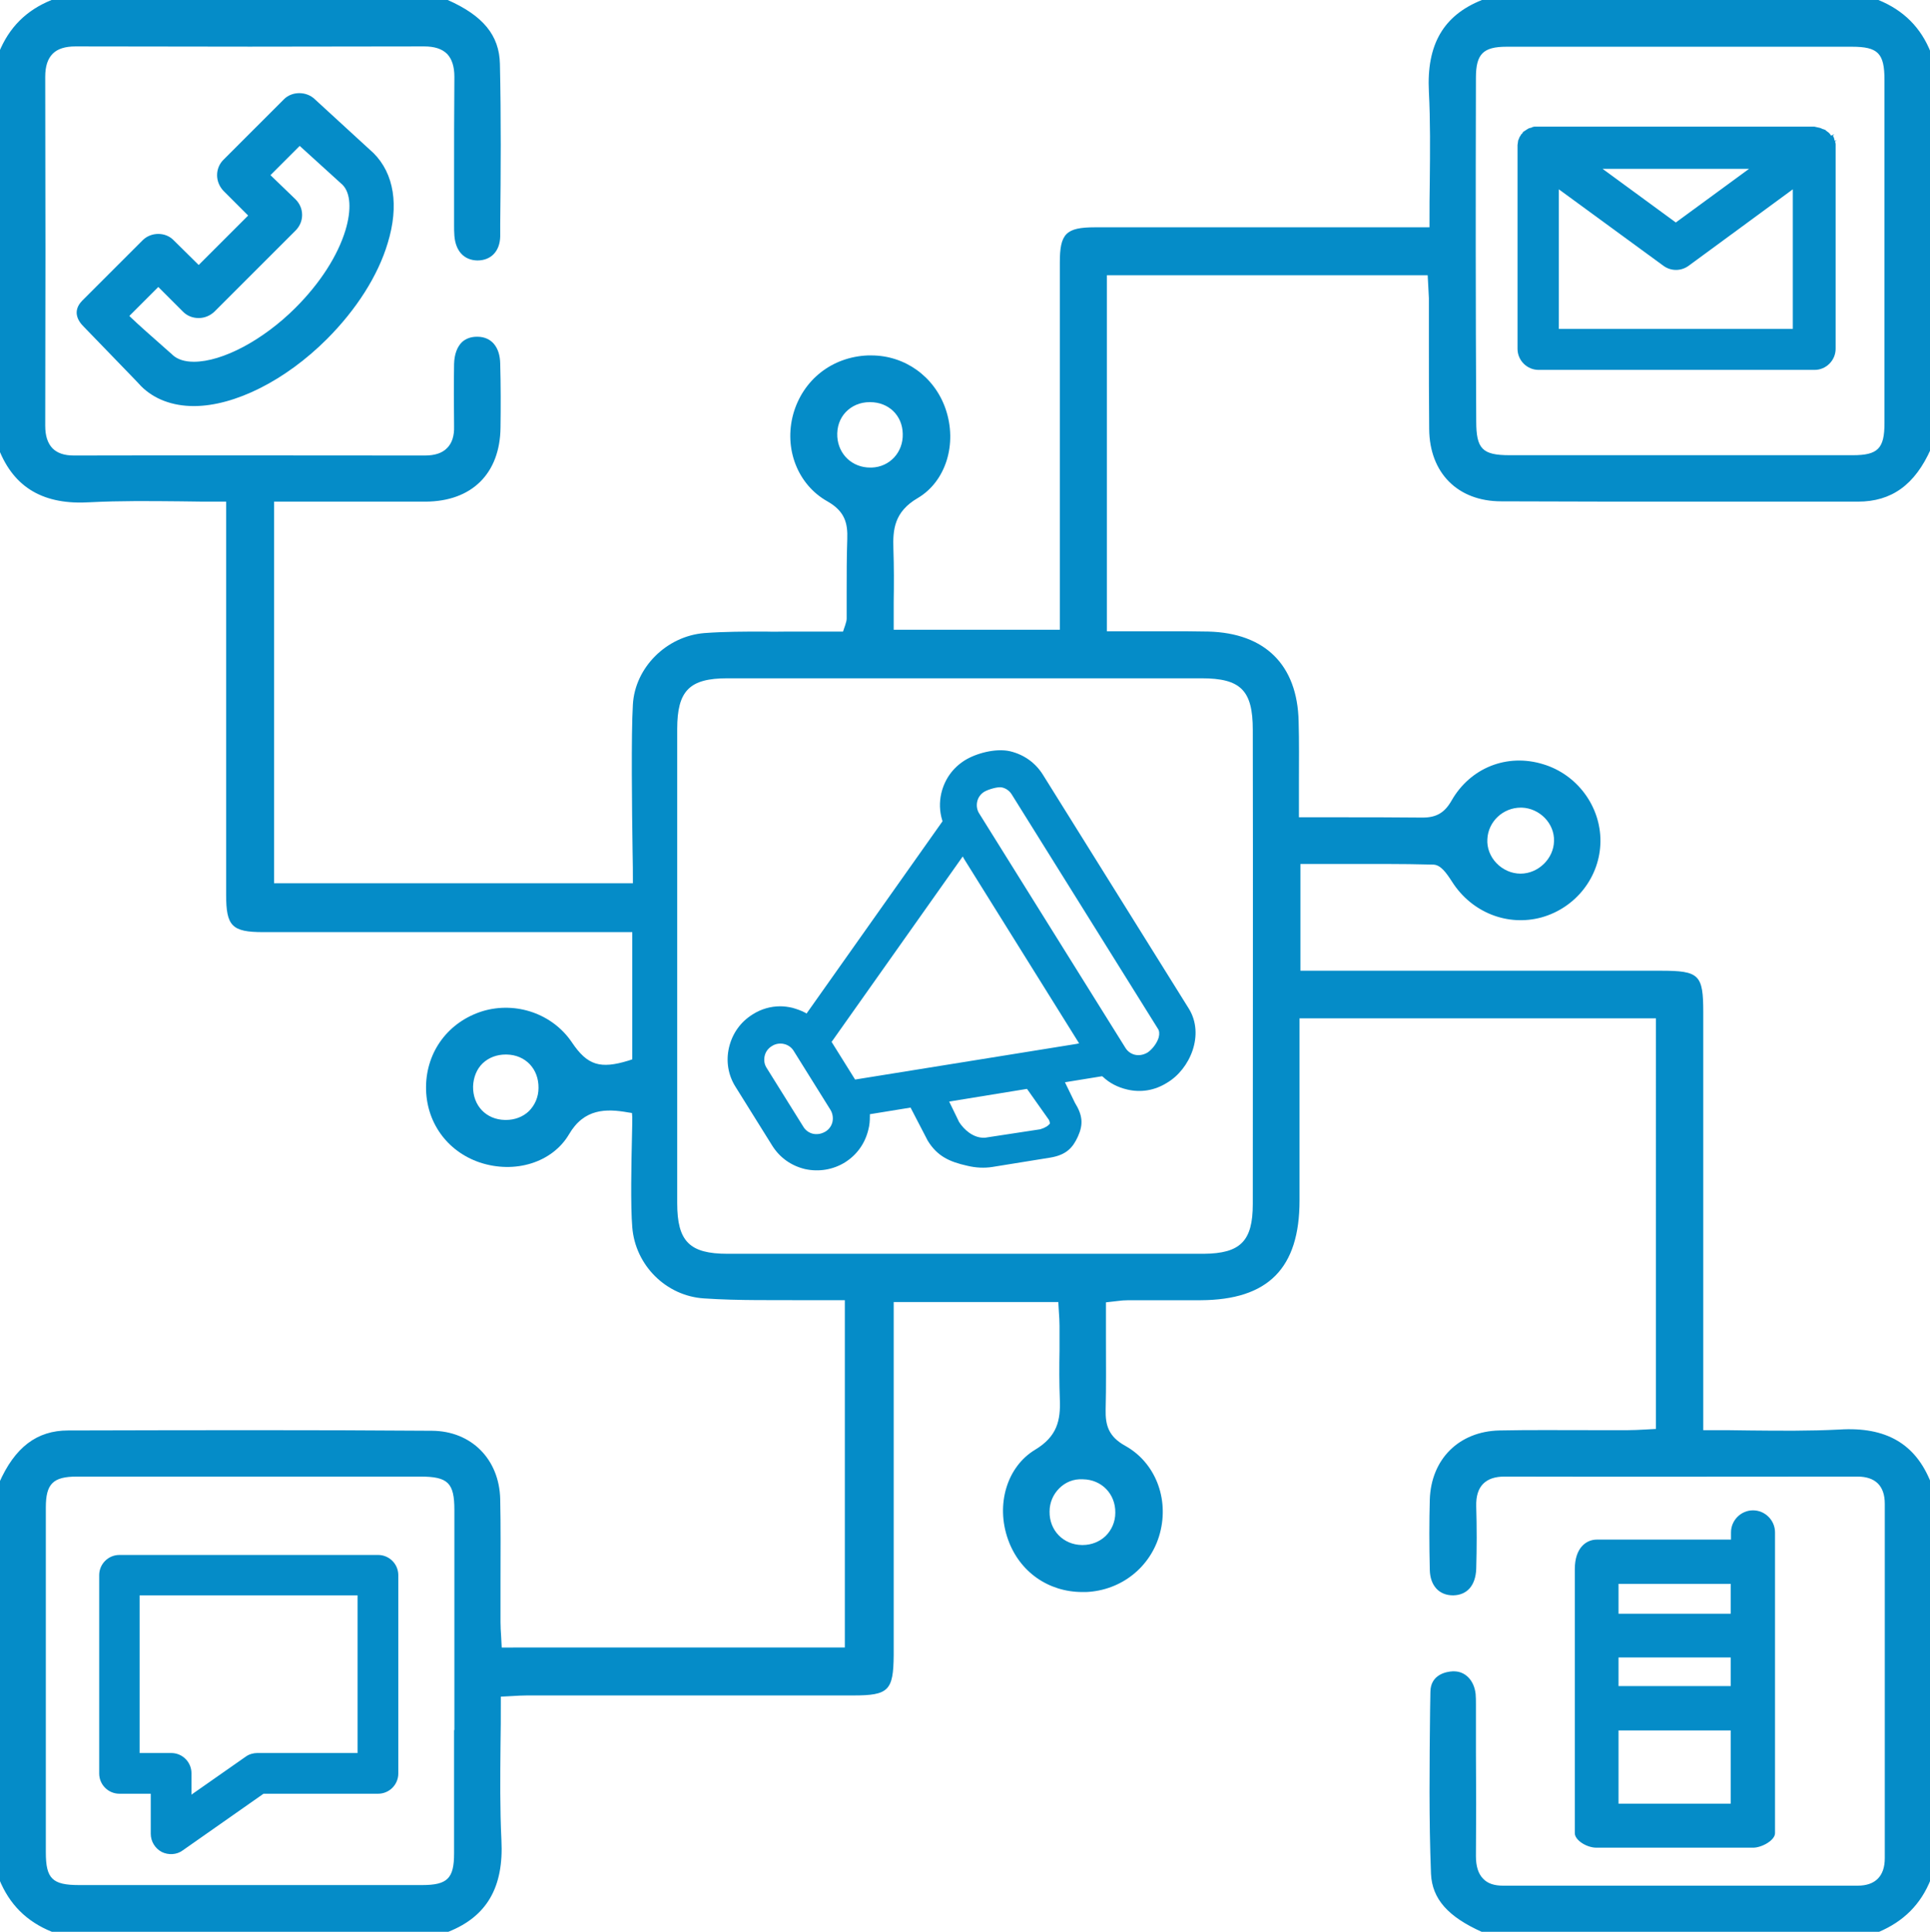
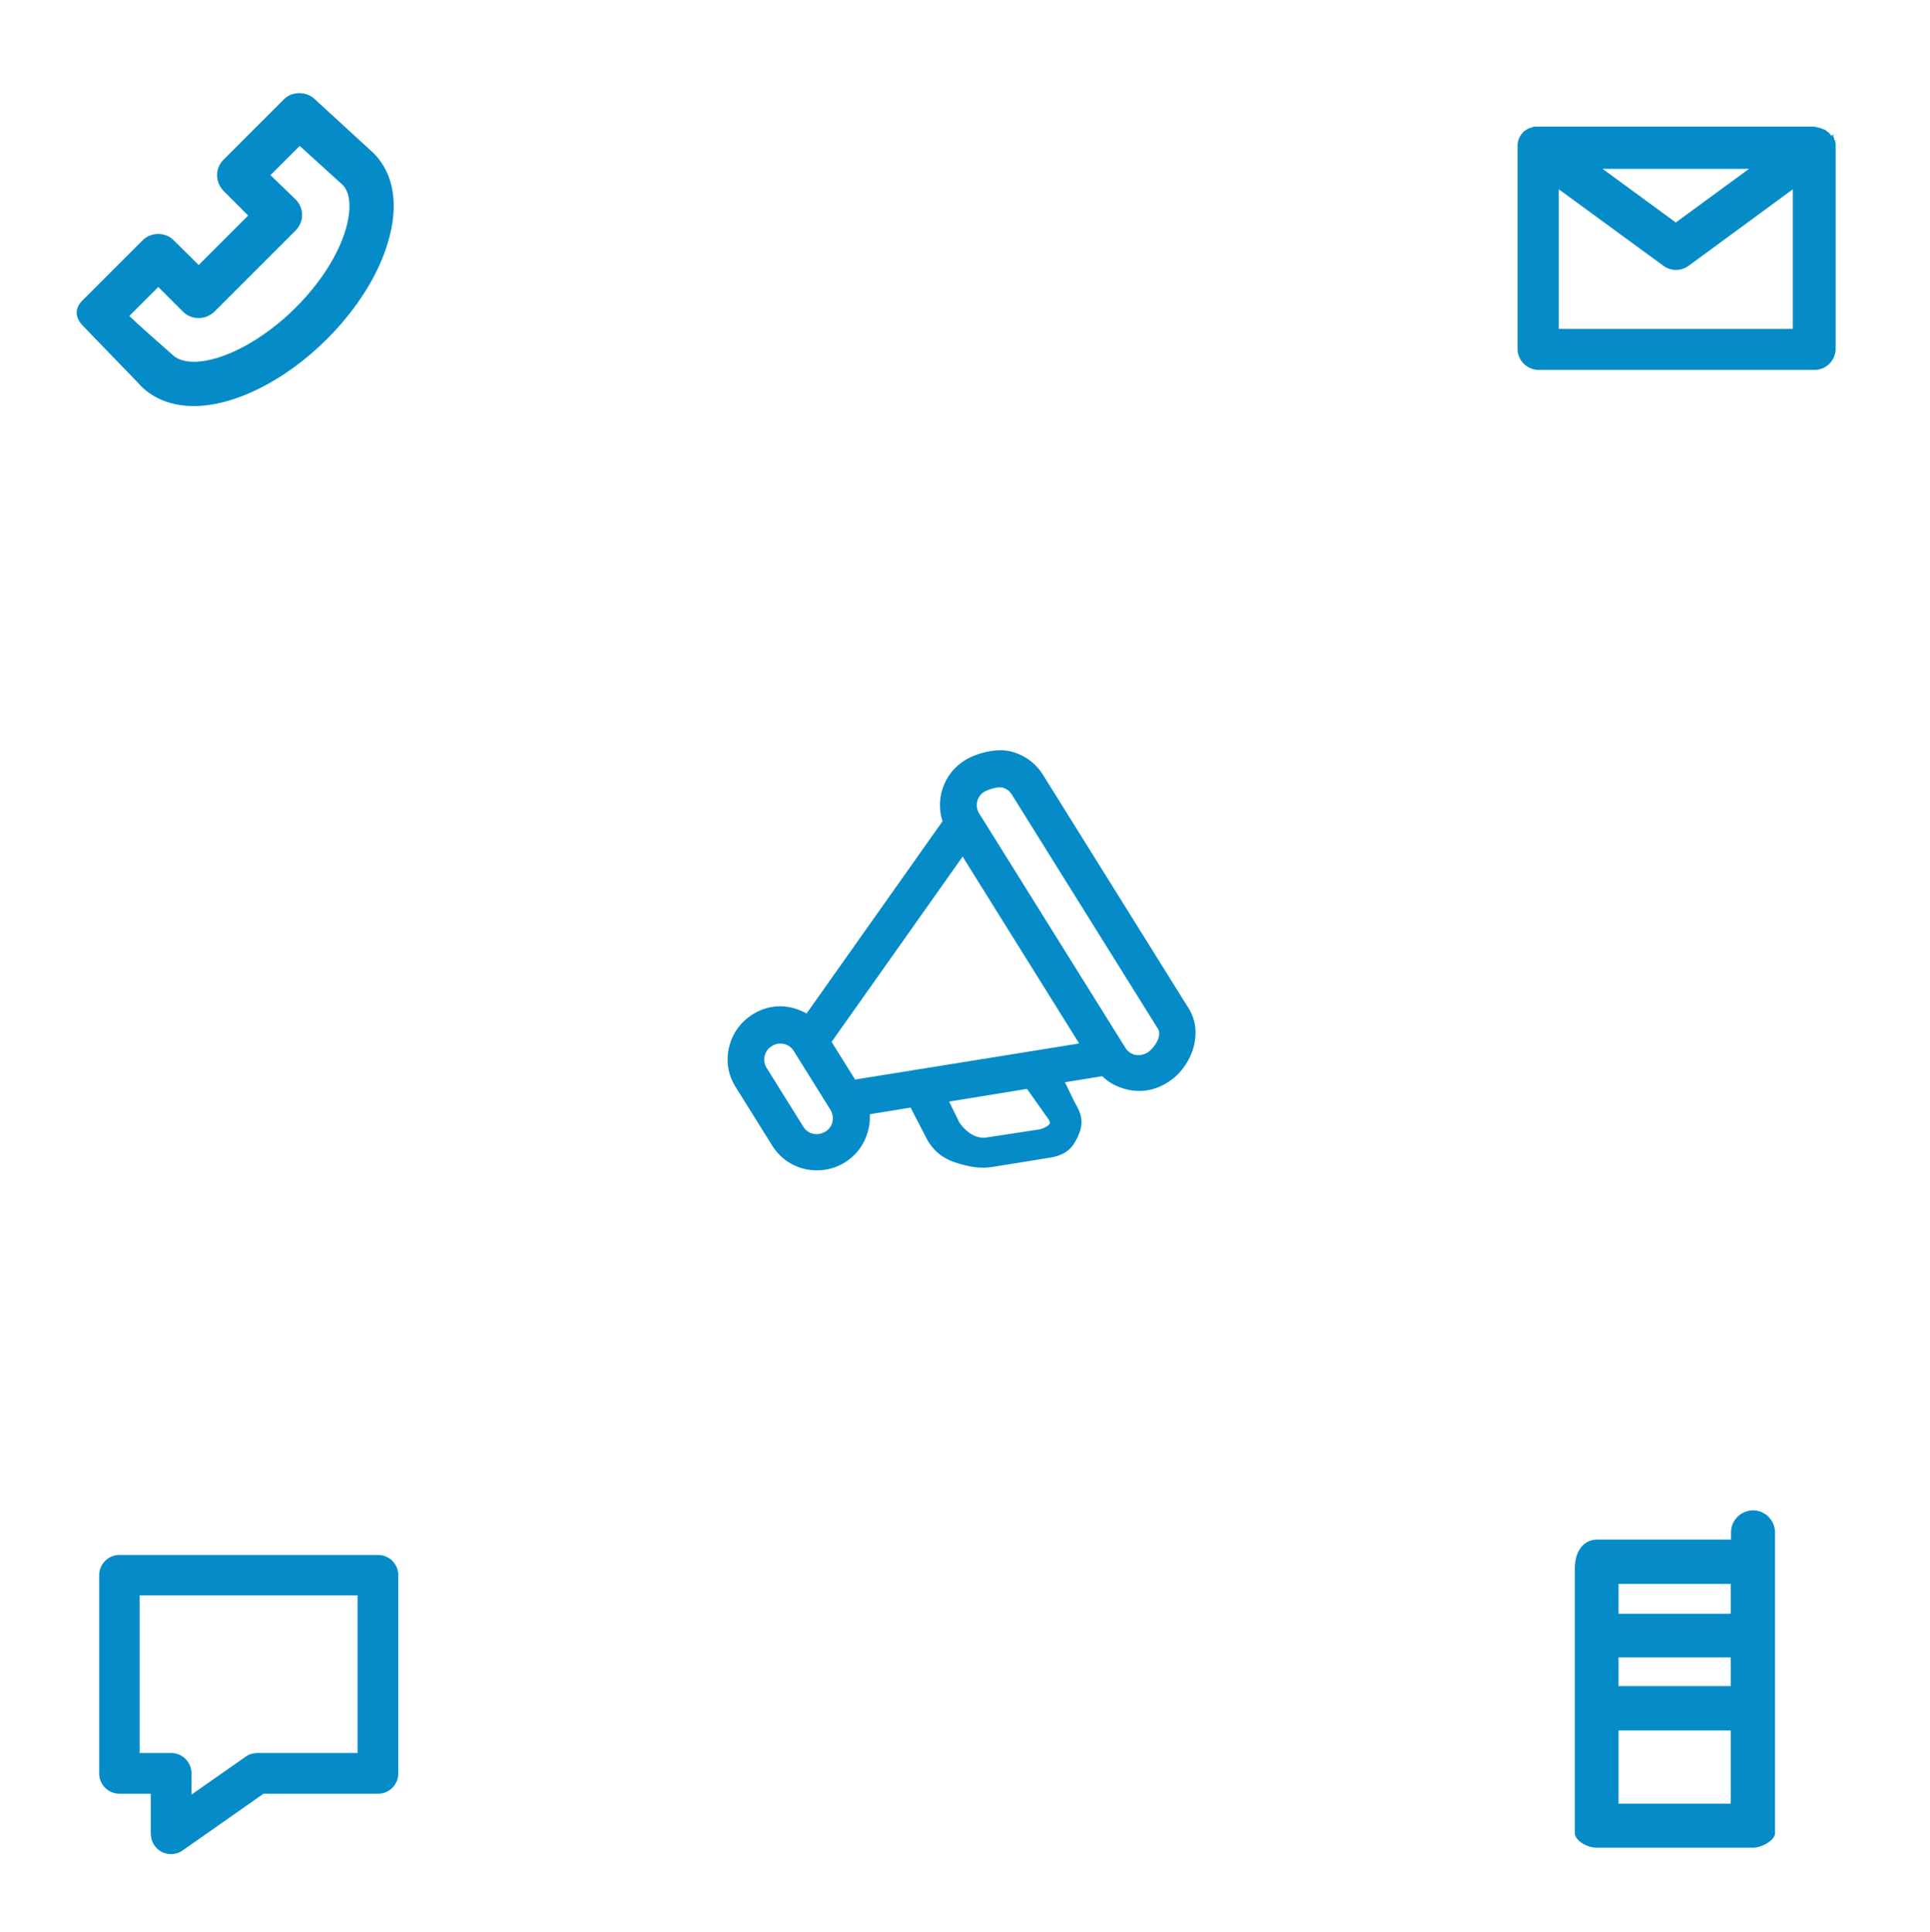
<svg xmlns="http://www.w3.org/2000/svg" version="1.1" id="Capa_1" x="0px" y="0px" viewBox="0 0 64.01 64.08" style="enable-background:new 0 0 64.01 64.08;" xml:space="preserve">
  <style type="text/css">
	.st0{fill:#058CC8;}
</style>
  <g>
-     <path class="st0" d="M64.04,62.33V49.18c-0.51-1.29-1.49-1.86-3.04-1.76c-0.99,0.05-1.96,0.04-2.98,0.03   c-0.45-0.01-0.9-0.01-1.36-0.01h-0.17V33.58c0-1.25-0.13-1.38-1.41-1.38H43.13v-3.54l1.15,0c1.12,0,2.18-0.01,3.26,0.02   c0.24,0.01,0.42,0.26,0.62,0.57c0.65,1.02,1.84,1.49,2.97,1.18c1.14-0.32,1.94-1.35,1.95-2.52c0.01-1.16-0.77-2.22-1.9-2.56   c-1.2-0.37-2.42,0.12-3.04,1.21c-0.23,0.4-0.5,0.56-0.96,0.56c-0.01,0-0.02,0-0.03,0c-0.93-0.01-1.85-0.01-2.82-0.01l-1.25,0v-0.17   c0-0.33,0-0.66,0-0.98c0-0.7,0.01-1.36-0.01-2.03c-0.04-1.87-1.11-2.93-2.99-2.98c-0.46-0.01-0.92-0.01-1.38-0.01l-1.99,0V9.13   h10.64l0.02,0.37c0.01,0.13,0.01,0.26,0.02,0.39c0,0.48,0,0.97,0,1.45c0,0.96,0,1.93,0.01,2.89c0.01,1.46,0.95,2.4,2.39,2.4   c2.19,0.01,4.38,0.01,6.57,0.01c1.75,0,3.5,0,5.26,0c0,0,0,0,0,0c1.12,0,1.89-0.56,2.42-1.75V1.75C63.71,0.91,63.13,0.34,62.3,0   H49.15c-1.28,0.51-1.84,1.48-1.76,3.04c0.05,0.98,0.04,1.95,0.03,2.97c-0.01,0.45-0.01,0.9-0.01,1.36v0.17l-11.09,0   c-0.97,0-1.17,0.21-1.17,1.17c0,2.32,0,4.64,0,6.96v5.22h-5.51v-0.17c0-0.25,0-0.5,0-0.75c0.01-0.58,0.01-1.18-0.01-1.77   c-0.02-0.62,0.02-1.22,0.81-1.68c0.93-0.55,1.32-1.8,0.92-2.96c-0.37-1.07-1.35-1.77-2.46-1.77c-0.04,0-0.08,0-0.12,0   c-1.19,0.05-2.15,0.81-2.47,1.94c-0.32,1.16,0.15,2.35,1.13,2.9c0.58,0.33,0.68,0.72,0.66,1.26c-0.02,0.58-0.02,1.18-0.02,1.75   c0,0.29,0,0.59,0,0.88c0,0.07-0.02,0.12-0.04,0.19c-0.01,0.03-0.02,0.07-0.04,0.12l-0.04,0.12l-0.63,0c-0.38,0-0.77,0-1.16,0   c-0.26,0-0.52,0.01-0.79,0c-0.68,0-1.35,0-2.02,0.05c-1.25,0.1-2.3,1.14-2.37,2.37c-0.06,0.99-0.03,3.51-0.01,4.86   c0.01,0.42,0.01,0.75,0.01,0.9v0.17H9.09V16.64l1.98,0c1.02,0,2.03,0,3.05,0c1.53-0.01,2.46-0.93,2.48-2.45   c0.01-0.68,0.01-1.41-0.01-2.13c-0.01-0.55-0.29-0.88-0.74-0.89c-0.01,0-0.02,0-0.03,0c-0.2,0-0.37,0.06-0.5,0.18   c-0.16,0.16-0.25,0.4-0.26,0.72c-0.01,0.66-0.01,1.36,0,2.07c0.01,0.32-0.07,0.56-0.23,0.72c-0.16,0.17-0.41,0.25-0.74,0.25   c0,0,0,0,0,0c-3.88,0-7.76-0.01-11.64,0c0,0,0,0,0,0c-0.32,0-0.55-0.08-0.71-0.24C1.58,14.7,1.5,14.46,1.5,14.12   c0.01-3.86,0.01-7.72,0-11.57c0-0.35,0.08-0.6,0.25-0.77c0.16-0.16,0.41-0.24,0.75-0.24c0,0,0,0,0,0c3.84,0.01,7.74,0.01,11.57,0   c0,0,0,0,0,0c0.34,0,0.59,0.08,0.76,0.25c0.16,0.17,0.24,0.42,0.24,0.76c-0.01,1.15-0.01,2.29-0.01,3.44l0,1.34l0,0.13   c0,0.12,0,0.24,0.01,0.36c0.04,0.51,0.32,0.81,0.76,0.82c0,0,0,0,0,0c0.46,0,0.75-0.31,0.76-0.8l0-0.39   c0.02-1.75,0.03-3.55-0.01-5.33C16.56,1.17,16.02,0.52,14.85,0H1.71C0.87,0.34,0.3,0.91-0.04,1.75v13.15   c0.51,1.29,1.5,1.86,3.04,1.76c0.98-0.05,1.95-0.04,2.97-0.03c0.45,0.01,0.9,0.01,1.36,0.01h0.17v13.04c0,1.04,0.19,1.24,1.23,1.24   c2.64,0,5.27,0,7.91,0h4.33v4.22l-0.12,0.04c-0.94,0.29-1.37,0.16-1.88-0.6c-0.64-0.95-1.85-1.37-2.96-1.04   c-1.13,0.35-1.87,1.33-1.88,2.51c-0.01,1.16,0.69,2.14,1.78,2.51c1.17,0.39,2.41,0,2.96-0.93c0.5-0.86,1.23-0.86,1.96-0.73   l0.13,0.02l0.01,0.14c0,0.06,0,0.3-0.01,0.64c-0.02,0.86-0.05,2.3,0.01,3.01c0.1,1.26,1.12,2.28,2.38,2.36   c1.17,0.08,2.35,0.05,3.51,0.06c0.2,0,0.41,0,0.62,0h0.54v11.52H16.64l-0.02-0.38c-0.01-0.15-0.02-0.31-0.02-0.46   c0-0.47,0-0.94,0-1.41c0-0.88,0.01-1.78-0.01-2.67c-0.03-1.33-0.96-2.26-2.26-2.27c-4-0.03-7.99-0.02-12.07-0.01   c-1.04,0-1.77,0.56-2.29,1.74v13.14c0.34,0.84,0.91,1.41,1.75,1.75h13.15c1.28-0.51,1.84-1.48,1.76-3.04   c-0.05-1.04-0.04-2.07-0.03-3.15c0.01-0.48,0.01-0.96,0.01-1.44v-0.17l0.38-0.02c0.17-0.01,0.33-0.02,0.49-0.02   c2.16,0,4.33,0,6.49,0l4.33,0c1.17,0,1.33-0.16,1.34-1.33l0-11.72h5.46l0.02,0.34c0.01,0.14,0.02,0.29,0.02,0.44   c0,0.28,0,0.55,0,0.83c-0.01,0.53-0.01,1.08,0.01,1.61c0.03,0.71-0.09,1.24-0.82,1.68c-0.93,0.56-1.31,1.81-0.9,2.97   c0.38,1.08,1.34,1.75,2.47,1.75c0.04,0,0.08,0,0.12,0c1.17-0.05,2.15-0.83,2.45-1.95c0.31-1.16-0.16-2.35-1.15-2.9   c-0.56-0.31-0.66-0.69-0.65-1.2c0.02-0.78,0.01-1.55,0.01-2.36c0-0.34,0-0.68,0-1.02V43.2l0.35-0.04c0.14-0.02,0.27-0.03,0.4-0.03   c0.51,0,1.01,0,1.52,0h0.87c2.24-0.01,3.28-1.06,3.28-3.31c0-1.29,0-2.58,0-3.87v-2.17h11.82V47.4l-0.37,0.02   c-0.19,0.01-0.37,0.02-0.55,0.02c-0.43,0-0.86,0-1.29,0c-0.98,0-1.99-0.01-2.98,0.01c-1.34,0.03-2.27,0.95-2.31,2.3   c-0.02,0.72-0.02,1.48,0,2.32c0.01,0.53,0.31,0.85,0.77,0.85c0,0,0.01,0,0.01,0c0.46-0.01,0.74-0.33,0.76-0.88   c0.02-0.7,0.02-1.39,0-2.07c-0.01-0.34,0.07-0.59,0.23-0.75c0.16-0.16,0.39-0.24,0.71-0.24c0,0,0,0,0,0c3.9,0.01,7.8,0,11.7,0   c0.6,0,0.91,0.31,0.91,0.9c0,3.92,0,7.84,0,11.76c0,0.59-0.31,0.91-0.9,0.91c-3.92,0-7.84,0-11.76,0c-0.29,0-0.51-0.07-0.66-0.23   c-0.16-0.16-0.24-0.41-0.24-0.75c0.01-1.15,0.01-2.31,0-3.46l0-1.58c0-0.11,0-0.23-0.01-0.34c-0.05-0.45-0.34-0.75-0.72-0.75   c-0.01,0-0.03,0-0.04,0c-0.22,0.01-0.74,0.11-0.74,0.69l-0.01,0.6c-0.02,1.78-0.04,3.62,0.03,5.43c0.04,0.83,0.56,1.42,1.7,1.93   h13.14C63.13,63.74,63.71,63.17,64.04,62.33z M50.44,26.79c0.01,0,0.02,0,0.03,0c0.59,0.02,1.09,0.52,1.07,1.11   c-0.01,0.58-0.52,1.08-1.11,1.08c-0.3,0-0.59-0.13-0.8-0.35c-0.21-0.22-0.32-0.51-0.3-0.8C49.36,27.25,49.85,26.79,50.44,26.79z    M48.95,2.58c0-0.79,0.24-1.03,1.02-1.03c3.81,0,7.64,0,11.45,0c0.87,0,1.08,0.22,1.08,1.1c0,3.8,0,7.59,0,11.39   c0,0.84-0.22,1.06-1.05,1.06c-0.82,0-1.64,0-2.45,0c-0.54,0-1.09,0-1.64,0h-3.25c-1.35,0-2.7,0-4.04,0c-0.91,0-1.11-0.21-1.11-1.13   C48.94,10.17,48.94,6.37,48.95,2.58z M17.54,36.86c-0.2,0.19-0.47,0.29-0.76,0.29c-0.01,0-0.02,0-0.03,0   c-0.63-0.01-1.07-0.48-1.06-1.11c0.01-0.3,0.12-0.58,0.32-0.77c0.2-0.19,0.47-0.29,0.76-0.29c0.01,0,0.02,0,0.03,0   c0.63,0.01,1.07,0.48,1.06,1.11C17.86,36.39,17.74,36.66,17.54,36.86z M15.06,57.39c0,1.36,0,2.73,0,4.09   c0,0.83-0.22,1.05-1.06,1.05c-1.9,0-3.8,0-5.69,0s-3.8,0-5.69,0c-0.88,0-1.1-0.21-1.1-1.08c0-3.82,0-7.63,0-11.45   c0-0.78,0.24-1.02,1.03-1.02c3.8,0,7.59,0,11.39,0c0.92,0,1.13,0.21,1.13,1.11c0,1.42,0,2.83,0,4.25V57.39z M27.77,14.49   c-0.02-0.32,0.08-0.61,0.28-0.82c0.2-0.21,0.48-0.33,0.79-0.33c0.01,0,0.01,0,0.02,0c0.61,0,1.07,0.44,1.08,1.05   c0.02,0.61-0.43,1.1-1.03,1.12c-0.02,0-0.04,0-0.05,0C28.27,15.51,27.81,15.08,27.77,14.49z M36.99,50.18   c0,0.3-0.12,0.57-0.32,0.77c-0.2,0.19-0.47,0.3-0.76,0.3c-0.01,0-0.02,0-0.03,0c-0.62-0.01-1.08-0.49-1.07-1.11   c0-0.3,0.12-0.57,0.32-0.77c0.2-0.2,0.47-0.32,0.79-0.3C36.54,49.08,37,49.56,36.99,50.18z M39.92,41.59c-2.44,0-4.88,0-7.33,0   c-2.82,0-5.64,0-8.46,0c-1.26,0-1.67-0.41-1.67-1.68c0-2.64,0-13.13,0-15.73c0-1.27,0.41-1.68,1.66-1.68c5.24,0,10.49,0,15.73,0   c1.3,0,1.7,0.4,1.7,1.71c0.01,5.24,0,10.49,0,15.73C41.55,41.17,41.14,41.58,39.92,41.59z" />
    <path class="st0" d="M39.43,33.46l-4.84-7.76c-0.25-0.4-0.63-0.67-1.09-0.78c-0.48-0.11-1.13,0.07-1.5,0.3   c-0.4,0.25-0.67,0.63-0.78,1.09c-0.07,0.3-0.06,0.61,0.03,0.9l0.01,0.03l-0.02,0.03l-4.49,6.35l-0.05-0.03   c-0.13-0.07-0.28-0.12-0.42-0.16c-0.13-0.03-0.27-0.05-0.4-0.05c-0.32,0-0.64,0.09-0.92,0.27c-0.4,0.25-0.67,0.63-0.78,1.09   c-0.11,0.46-0.03,0.93,0.22,1.32l1.21,1.94c0.25,0.4,0.63,0.67,1.09,0.78c0.46,0.1,0.93,0.02,1.32-0.22   c0.4-0.25,0.67-0.63,0.78-1.09c0.04-0.15,0.05-0.29,0.05-0.45l0-0.06l0.06-0.01l1.29-0.21l0.02,0.04l0.55,1.06   c0.32,0.52,0.73,0.7,1.31,0.83c0.29,0.07,0.57,0.08,0.83,0.04l1.92-0.31c0.54-0.09,0.75-0.33,0.92-0.7c0.18-0.4,0.16-0.7-0.1-1.12   l-0.33-0.68l1.23-0.2l0.03,0.02c0.22,0.21,0.5,0.35,0.8,0.42c0.46,0.11,0.92,0.03,1.32-0.22C39.47,35.47,39.96,34.32,39.43,33.46z    M27.61,37.21c-0.03,0.14-0.12,0.26-0.24,0.33c-0.09,0.05-0.18,0.08-0.28,0.08c-0.04,0-0.08,0-0.12-0.01   c-0.14-0.03-0.26-0.12-0.33-0.24l-1.21-1.94c-0.08-0.12-0.1-0.26-0.07-0.4c0.03-0.14,0.12-0.26,0.24-0.33   c0.12-0.08,0.27-0.1,0.4-0.07c0.14,0.03,0.26,0.12,0.33,0.24l1.21,1.94C27.61,36.92,27.64,37.07,27.61,37.21z M34.5,37.46   l-1.77,0.27c-0.04,0.01-0.07,0.01-0.11,0.01c-0.35,0-0.65-0.27-0.81-0.52l-0.33-0.68l2.58-0.42l0.03,0.04l0.7,0.99   c0.03,0.07,0.03,0.11,0.03,0.12C34.77,37.34,34.67,37.41,34.5,37.46z M35.69,34.63l-7.33,1.18l-0.78-1.25l0.03-0.04l4.32-6.11   l0.05,0.09l3.81,6.11L35.69,34.63z M38.05,34.92C37.96,34.97,37.86,35,37.77,35c-0.04,0-0.08,0-0.12-0.01   c-0.14-0.03-0.26-0.12-0.33-0.24l-4.84-7.76c-0.08-0.12-0.1-0.27-0.07-0.4c0.03-0.14,0.12-0.26,0.24-0.33   c0.14-0.08,0.45-0.17,0.58-0.14c0.14,0.03,0.26,0.12,0.33,0.24l4.84,7.76c0.05,0.07,0.06,0.17,0.03,0.29   C38.38,34.59,38.22,34.81,38.05,34.92z M12.54,59.5c0.37,0,0.67-0.3,0.67-0.67v-6.58c0-0.37-0.3-0.67-0.67-0.67H3.96   c-0.37,0-0.67,0.3-0.67,0.67v6.58c0,0.37,0.3,0.67,0.67,0.67H5v1.33c0,0.25,0.14,0.48,0.36,0.6c0.22,0.11,0.5,0.1,0.7-0.05   l2.68-1.88H12.54z M8.15,58.27l-1.8,1.26v-0.71c0-0.37-0.3-0.67-0.67-0.67H4.63v-5.23h7.23v5.23H8.53   C8.4,58.15,8.26,58.19,8.15,58.27z M52.95,61.29h5.19c0.3,0,0.73-0.25,0.73-0.48v-9.98c0-0.4-0.33-0.73-0.73-0.73   s-0.73,0.33-0.73,0.73v0.24h-4.45c-0.34,0-0.73,0.26-0.73,0.98v8.75C52.22,61.03,52.61,61.29,52.95,61.29z M53.68,52.54h3.72v0.99   h-3.72V52.54z M53.68,54.98h3.72v0.95h-3.72V54.98z M53.68,57.4h3.72v2.43h-3.72V57.4z M6.59,8.79L5.77,7.98   C5.63,7.83,5.44,7.76,5.25,7.76c-0.19,0-0.38,0.07-0.52,0.21l-2,2c-0.19,0.19-0.2,0.37-0.18,0.48c0.03,0.17,0.14,0.3,0.24,0.4   l0.6,0.62c0.57,0.59,1.27,1.31,1.29,1.34c0.43,0.43,1.04,0.66,1.75,0.66c1.35,0,3.04-0.85,4.41-2.22c0.98-0.98,1.7-2.11,2.02-3.19   c0.38-1.24,0.21-2.3-0.47-2.98L10.45,3.3c-0.28-0.28-0.77-0.28-1.04,0l-2,2C7.28,5.43,7.2,5.61,7.2,5.81s0.08,0.38,0.21,0.52   l0.82,0.82L6.59,8.79z M9.94,4.84l1.42,1.29c0.27,0.27,0.3,0.83,0.1,1.5C11.2,8.49,10.61,9.4,9.8,10.21C8.73,11.28,7.38,12,6.43,12   c-0.31,0-0.55-0.08-0.71-0.23c-0.01-0.01-0.01-0.01-0.03-0.03l-0.07-0.06c-0.6-0.53-1.02-0.9-1.28-1.15l-0.05-0.05l0.05-0.05   l0.91-0.91l0.82,0.82c0.14,0.14,0.32,0.21,0.52,0.21s0.38-0.08,0.52-0.21l2.69-2.69c0.14-0.14,0.22-0.32,0.22-0.52   c0-0.2-0.08-0.38-0.22-0.52L8.97,5.81L9.94,4.84z M60.69,4.44c-0.01-0.01-0.01-0.01-0.02-0.02l-0.02-0.02   c-0.01-0.01-0.02-0.02-0.03-0.02l-0.02-0.02c-0.01-0.01-0.02-0.01-0.03-0.02c-0.01-0.01-0.02-0.01-0.02-0.02   c-0.01-0.01-0.02-0.02-0.04-0.02c-0.01-0.01-0.02-0.01-0.03-0.01c-0.02-0.01-0.02-0.01-0.03-0.01c-0.02-0.01-0.03-0.01-0.04-0.02   l-0.03-0.01c-0.02-0.01-0.03-0.01-0.03-0.01L60.17,4.2h-9.18L50.92,4.2c-0.01,0-0.02,0-0.03,0l-0.04,0.01c-0.01,0-0.02,0-0.03,0.01   c-0.01,0-0.02,0.01-0.02,0.01c-0.02,0.01-0.03,0.01-0.04,0.01c-0.02,0.01-0.03,0.01-0.04,0.01c-0.01,0.01-0.03,0.01-0.04,0.02   L50.6,4.32c-0.01,0.01-0.02,0.02-0.03,0.02l-0.03,0.02c-0.01,0.01-0.02,0.01-0.03,0.02L50.5,4.41c-0.01,0.01-0.01,0.01-0.02,0.02   c-0.01,0.01-0.02,0.03-0.03,0.03c0,0-0.01,0.01-0.01,0.01l0,0.01c-0.01,0.01-0.01,0.02-0.01,0.02l-0.01,0.01   c0,0.01-0.01,0.01-0.01,0.02c-0.01,0.01-0.01,0.02-0.02,0.03l-0.01,0.03c-0.01,0.02-0.01,0.03-0.01,0.03l-0.01,0.02   c-0.01,0.01-0.01,0.02-0.01,0.03l-0.02,0.14c0,0.01,0,0.03,0,0.04v6.72c0,0.39,0.32,0.7,0.7,0.7h9.15c0.39,0,0.7-0.32,0.7-0.7   l0-6.72c0-0.01,0-0.03,0-0.04c0-0.01,0-0.02,0-0.03l-0.01-0.06c0-0.01-0.01-0.02-0.01-0.03l0.06-0.04l0,0l-0.07,0.02   c-0.01-0.02-0.01-0.03-0.01-0.04c-0.01-0.02-0.01-0.03-0.01-0.04c0-0.01-0.01-0.02-0.01-0.03c-0.01-0.01-0.01-0.02-0.02-0.04   l-0.01-0.02l0.05-0.05c0,0,0,0,0,0L60.73,4.5L60.69,4.44z M58.01,5.6l-2.43,1.78L53.15,5.6H58.01z M59.45,10.91h-7.75V6.28   l0.11,0.08l3.35,2.45C55.41,9,55.75,9,56,8.82l3.46-2.54V10.91z" />
  </g>
</svg>